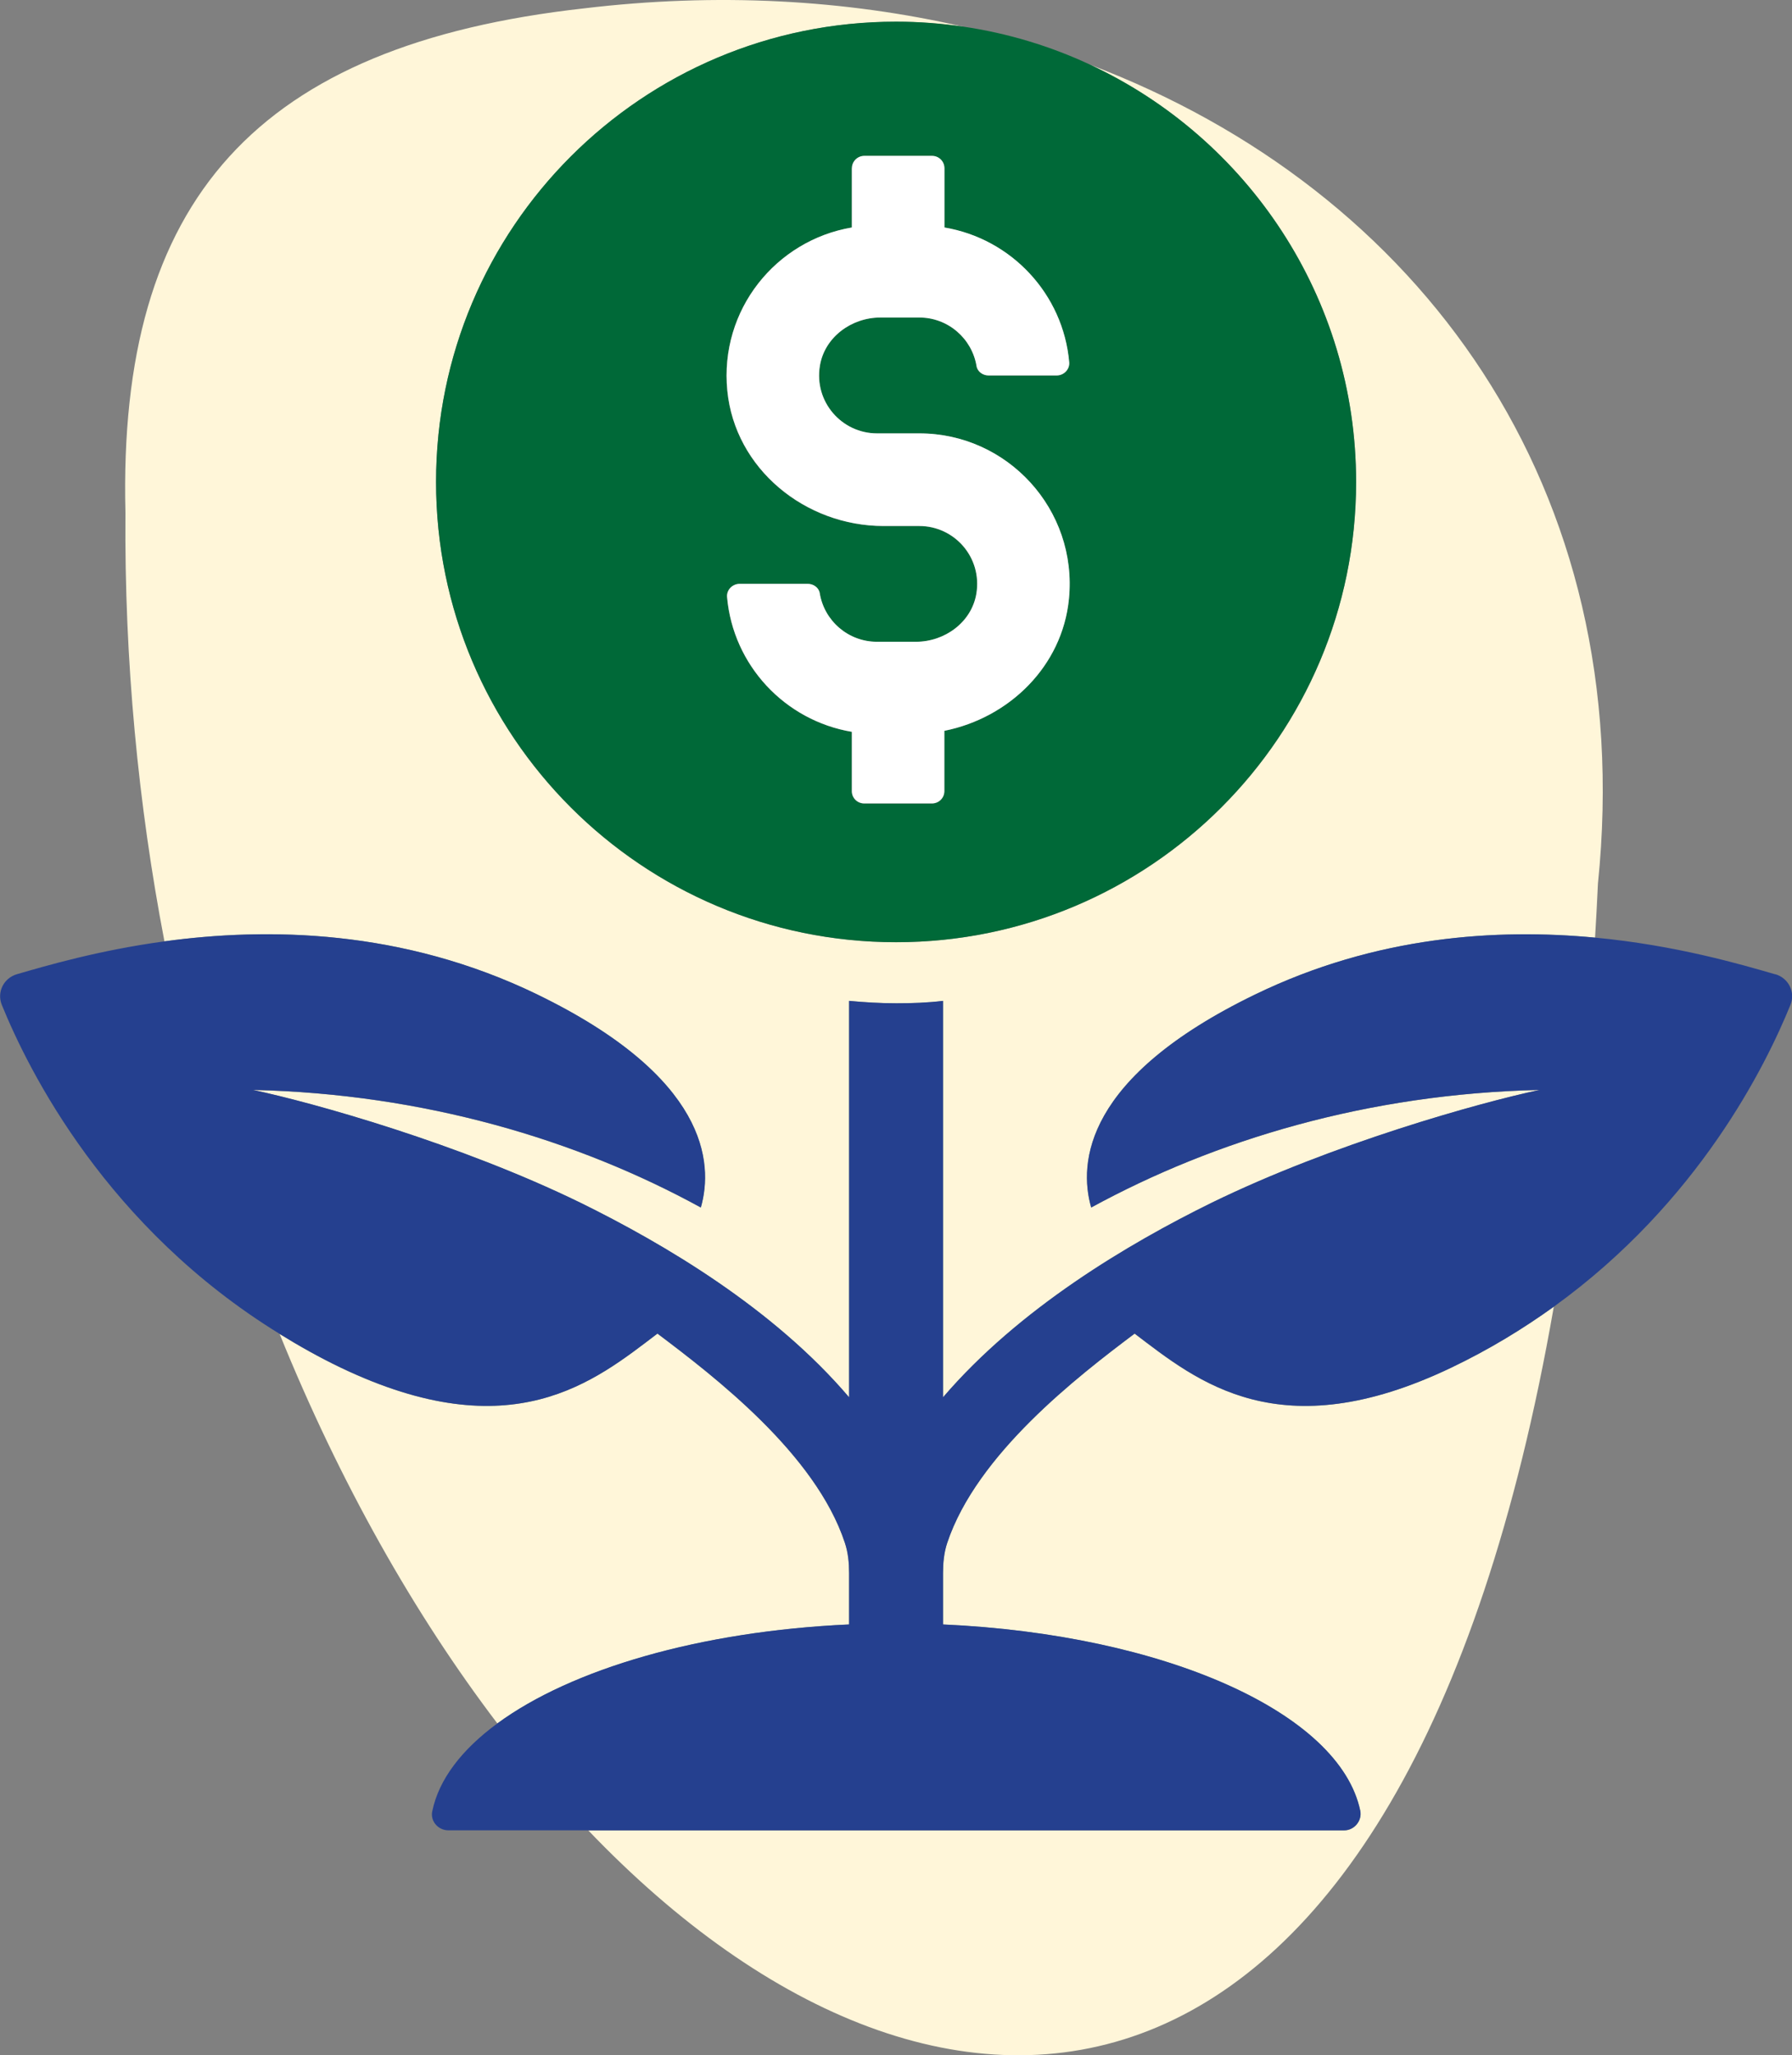
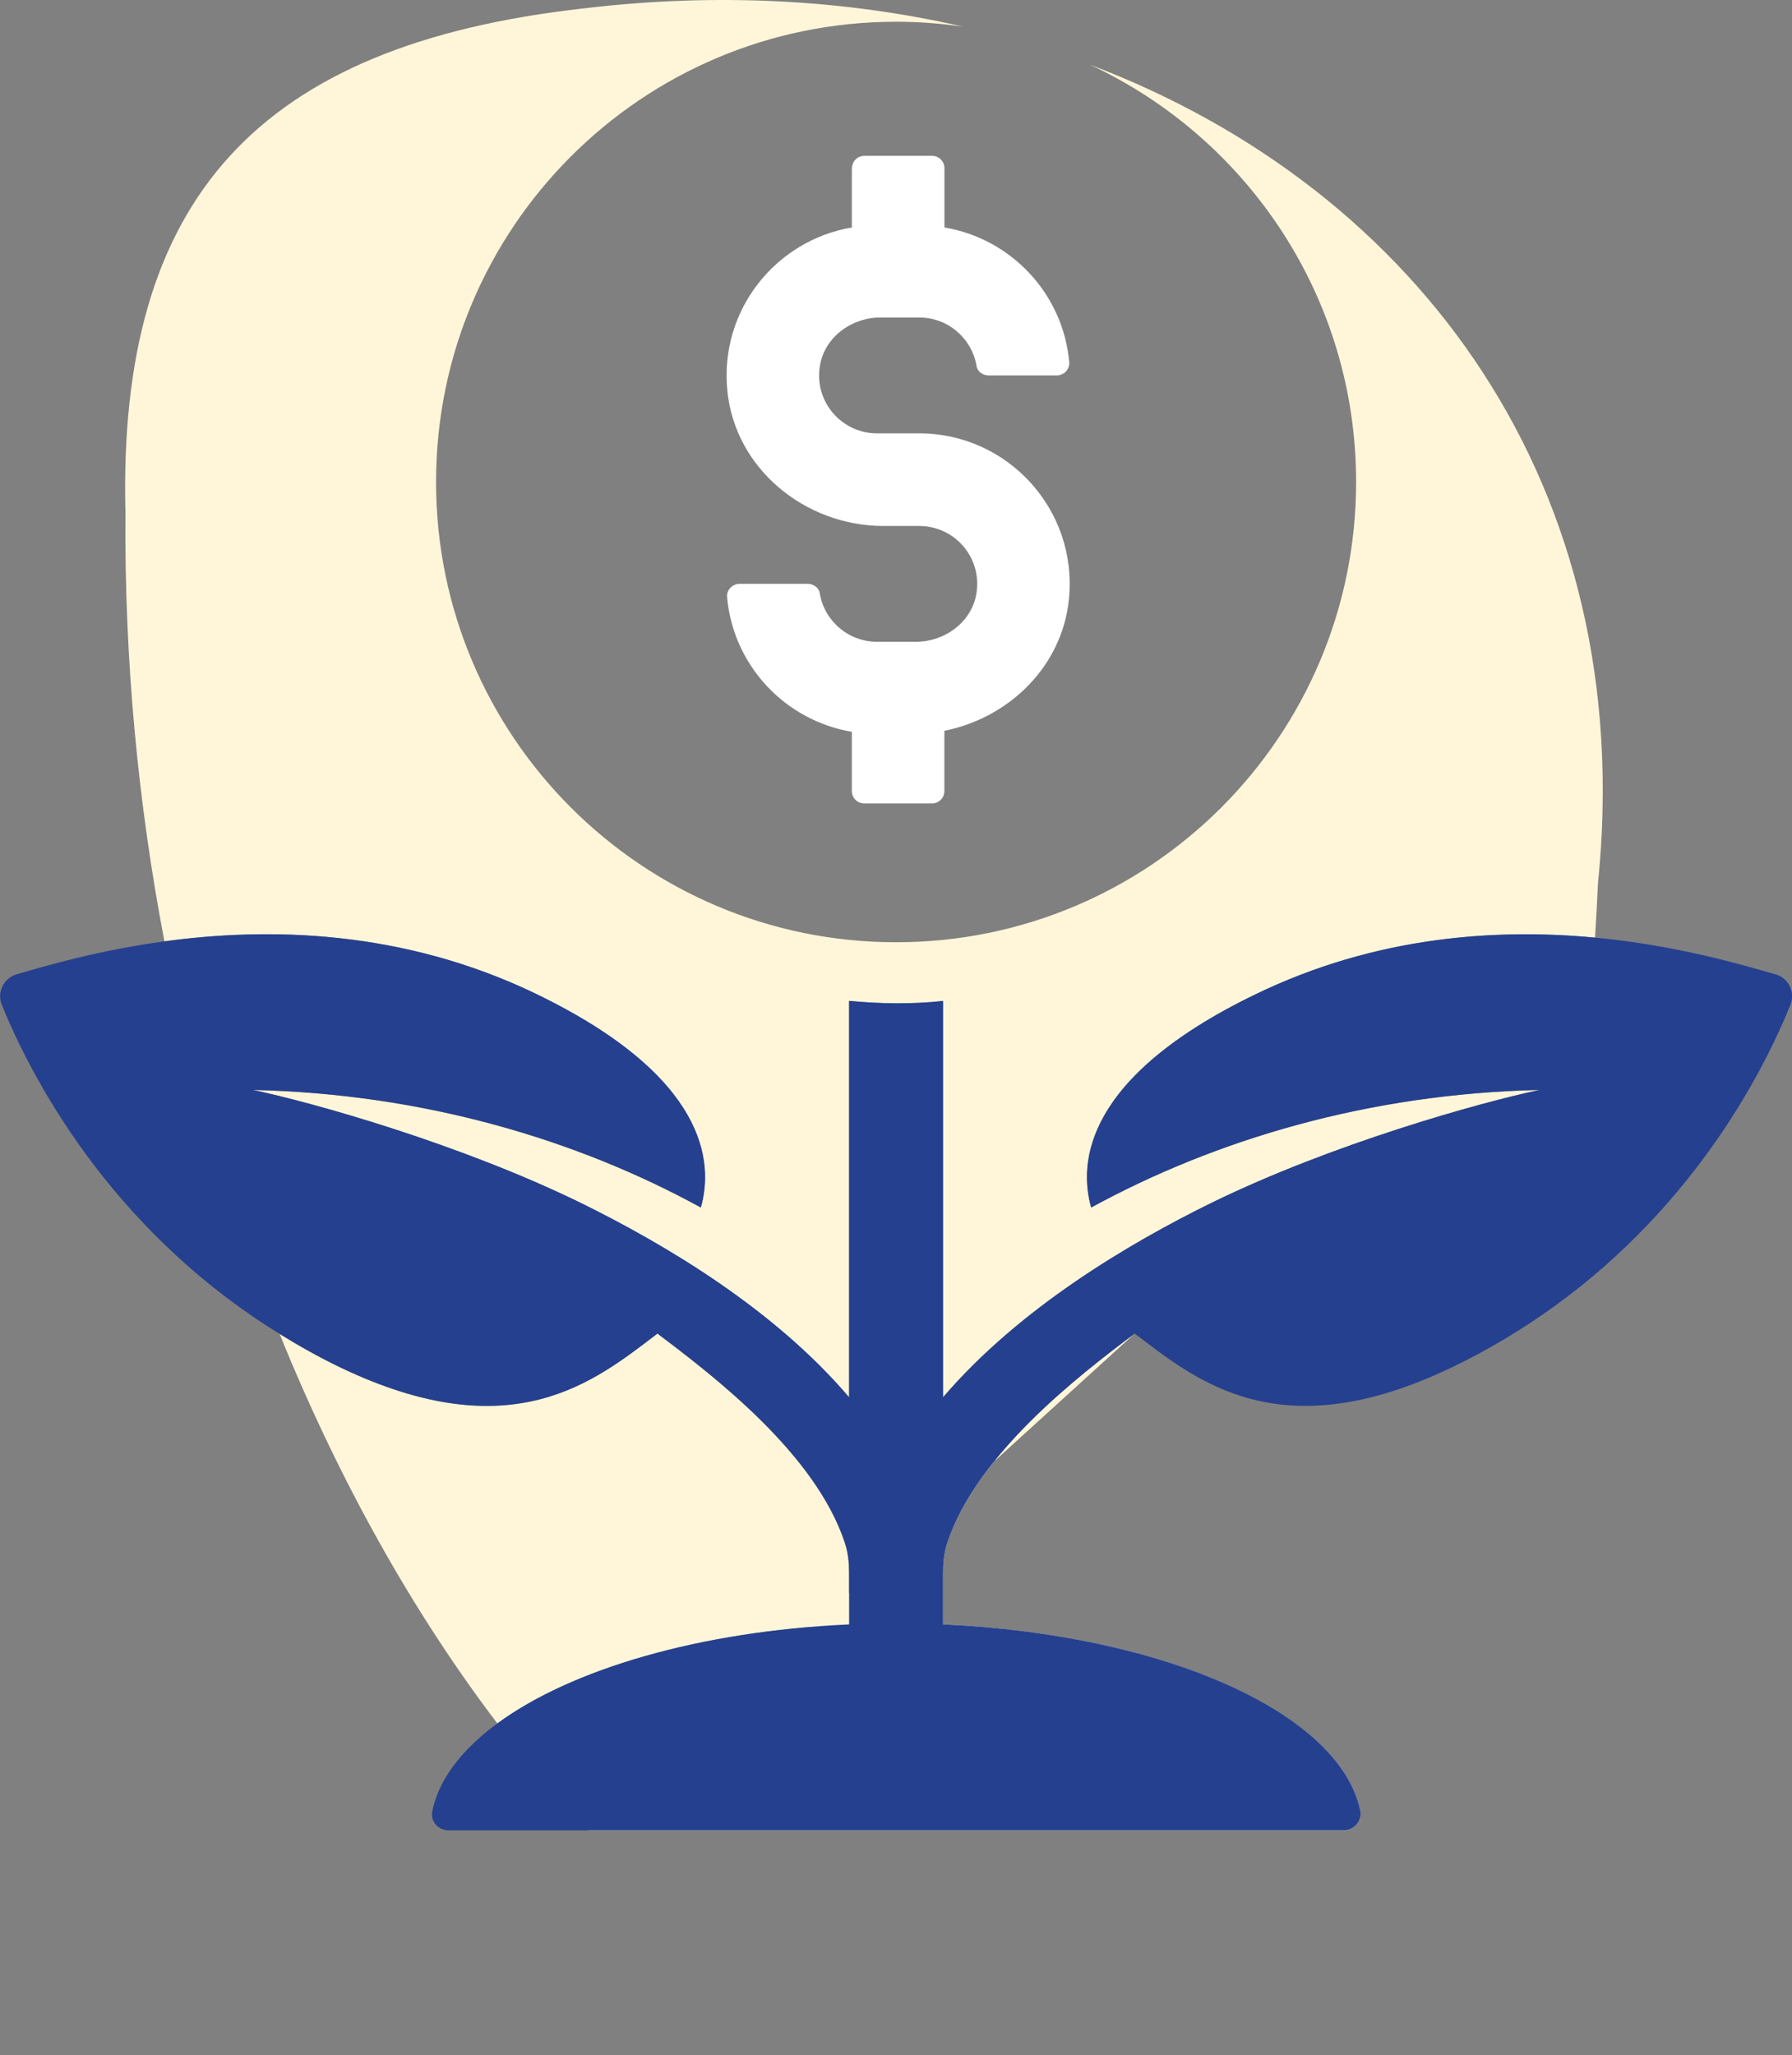
<svg xmlns="http://www.w3.org/2000/svg" id="Layer_1" data-name="Layer 1" viewBox="0 0 216 247.66">
  <rect x="0" y="0" width="216" height="247.66" fill="#808080" stroke="none" />
  <defs>
    <style>
      .cls-1 {
        fill: #006938;
      }

      .cls-1, .cls-2, .cls-3, .cls-4 {
        stroke-width: 0px;
      }

      .cls-2 {
        fill: #fff;
      }

      .cls-3 {
        fill: #25408f;
      }

      .cls-4 {
        fill: #fff6d9;
      }
    </style>
  </defs>
  <path class="cls-4" d="M102.34,189.55c0-1.19-.11-2.44-.51-3.64-3.53-10.7-15.71-20.03-22.59-25.21-7.57,5.75-17.47,14-38.18,4.1-2.61-1.25-5.03-2.62-7.35-4.05,7.26,17.91,16.25,33.79,26.24,46.92,8.92-6.53,24.4-11.11,42.39-11.92v-6.2Z" />
-   <path class="cls-4" d="M136.76,160.7c-6.88,5.18-19,14.51-22.59,25.21-.4,1.19-.51,2.44-.51,3.64v6.2c26.68,1.2,47.85,10.64,50.3,22.48.23,1.19-.74,2.33-1.94,2.33h-91.11c43.11,45.06,98.36,40.26,116.38-63.11-3.69,2.66-7.78,5.17-12.36,7.35-20.71,9.9-30.61,1.65-38.18-4.1Z" />
+   <path class="cls-4" d="M136.76,160.7c-6.88,5.18-19,14.51-22.59,25.21-.4,1.19-.51,2.44-.51,3.64v6.2c26.68,1.2,47.85,10.64,50.3,22.48.23,1.19-.74,2.33-1.94,2.33h-91.11Z" />
  <path class="cls-4" d="M64.78,119.85c20.48,9.96,21.22,20.26,19.69,25.66-14.85-8.14-33.34-13.71-53.99-14.17,7.28,1.54,24.92,6.49,39.49,13.6,10.07,4.95,23.27,12.75,32.37,23.44v-47.77c1.88.17,3.76.29,5.69.29s3.76-.06,5.63-.29v47.77c9.16-10.7,22.3-18.49,32.37-23.44,14.57-7.11,32.26-12.06,39.54-13.6-20.71.46-39.14,6.03-54.05,14.17-1.54-5.41-.8-15.71,19.74-25.66,14.65-7.11,29.25-7.98,41-6.86.13-2.15.25-4.32.35-6.52,4.88-47.72-21.47-83.62-61.24-98.68,18.95,8.82,32.09,28.01,32.09,50.29,0,30.63-24.83,55.46-55.45,55.46s-55.45-24.83-55.45-55.46S77.39,2.62,108.01,2.62c2.75,0,5.46.21,8.1.6C101.89-.05,86.43-.91,70.38,1.01,30.98,5.41,14.19,24.03,15.12,61.76c-.14,17.89,1.55,35.24,4.7,51.67,12.35-1.69,28.63-1.51,44.96,6.41Z" />
  <path class="cls-3" d="M213.97,117.4c-4.24-1.23-12.01-3.5-21.7-4.42-11.75-1.11-26.35-.25-41,6.86-20.54,9.96-21.28,20.26-19.74,25.66,14.91-8.14,33.34-13.71,54.05-14.17-7.28,1.54-24.98,6.49-39.54,13.6-10.07,4.95-23.21,12.75-32.37,23.44v-47.77c-1.88.23-3.75.29-5.63.29s-3.81-.11-5.69-.29v47.77c-9.1-10.7-22.3-18.49-32.37-23.44-14.57-7.11-32.2-12.06-39.49-13.6,20.65.46,39.14,6.03,53.99,14.17,1.54-5.41.8-15.71-19.69-25.66-16.33-7.92-32.62-8.09-44.96-6.41-7.87,1.07-14.14,2.9-17.79,3.96-1.59.46-2.45,2.16-1.82,3.7,3.23,7.94,12.62,26.82,33.5,39.65,2.32,1.43,4.74,2.8,7.35,4.05,20.71,9.9,30.61,1.65,38.18-4.1,6.88,5.18,19.06,14.51,22.59,25.21.4,1.19.51,2.44.51,3.64v6.2c-17.99.81-33.48,5.38-42.39,11.92-4.28,3.14-7.05,6.72-7.85,10.56-.28,1.19.68,2.33,1.93,2.33h107.99c1.19,0,2.16-1.14,1.94-2.33-2.45-11.84-23.61-21.28-50.3-22.48v-6.2c0-1.19.11-2.44.51-3.64,3.58-10.7,15.7-20.03,22.59-25.21,7.57,5.75,17.47,14,38.18,4.1,4.57-2.19,8.66-4.69,12.36-7.35,17.44-12.58,25.54-29.07,28.5-36.35.63-1.54-.23-3.24-1.82-3.7Z" />
-   <path class="cls-1" d="M52.56,58.07c0,30.63,24.83,55.46,55.45,55.46s55.45-24.83,55.45-55.46c0-22.27-13.14-41.47-32.09-50.29-4.76-2.22-9.89-3.78-15.26-4.57-2.65-.39-5.35-.6-8.1-.6-30.63,0-55.45,24.83-55.45,55.45ZM113.83,20.28v7.14c8.05,1.36,14.32,8.01,15.04,16.25.07.85-.65,1.58-1.51,1.58h-8.22c-.68,0-1.33-.46-1.44-1.13-.54-3.32-3.42-5.85-6.89-5.85h-4.71c-3.48,0-6.71,2.36-7.28,5.8-.72,4.36,2.64,8.16,6.88,8.16h5.11c10.59,0,19.09,9.13,18.03,19.93-.79,8.13-7.21,14.34-15.02,15.91v7.27c0,.82-.66,1.48-1.49,1.48h-8.17c-.82,0-1.49-.66-1.49-1.48v-7.15c-8.05-1.36-14.32-8.01-15.04-16.25-.07-.85.65-1.58,1.51-1.58h8.22c.68,0,1.33.45,1.44,1.13.54,3.31,3.42,5.85,6.89,5.85h4.71c3.48,0,6.71-2.36,7.28-5.8.72-4.36-2.64-8.15-6.88-8.15h-4.3c-9.46,0-17.92-6.9-18.84-16.31-.96-9.75,5.88-18.12,15.01-19.66v-7.13c0-.82.66-1.49,1.49-1.49h8.17c.82,0,1.49.67,1.49,1.49Z" />
  <path class="cls-2" d="M102.68,20.28v7.13c-9.13,1.54-15.97,9.91-15.01,19.66.92,9.41,9.38,16.31,18.84,16.31h4.3c4.24,0,7.6,3.78,6.88,8.15-.57,3.44-3.8,5.8-7.28,5.8h-4.71c-3.47,0-6.35-2.54-6.89-5.85-.11-.68-.76-1.13-1.44-1.13h-8.22c-.85,0-1.58.72-1.51,1.58.72,8.25,6.99,14.9,15.04,16.25v7.15c0,.82.66,1.48,1.49,1.48h8.17c.82,0,1.49-.66,1.49-1.48v-7.27c7.81-1.56,14.23-7.78,15.02-15.91,1.05-10.79-7.44-19.93-18.03-19.93h-5.11c-4.24,0-7.61-3.8-6.88-8.16.57-3.43,3.8-5.8,7.28-5.8h4.71c3.46,0,6.34,2.54,6.89,5.85.11.67.76,1.13,1.44,1.13h8.22c.86,0,1.58-.73,1.51-1.58-.72-8.25-6.99-14.9-15.04-16.25v-7.14c0-.82-.66-1.49-1.49-1.49h-8.17c-.82,0-1.49.67-1.49,1.49Z" />
</svg>